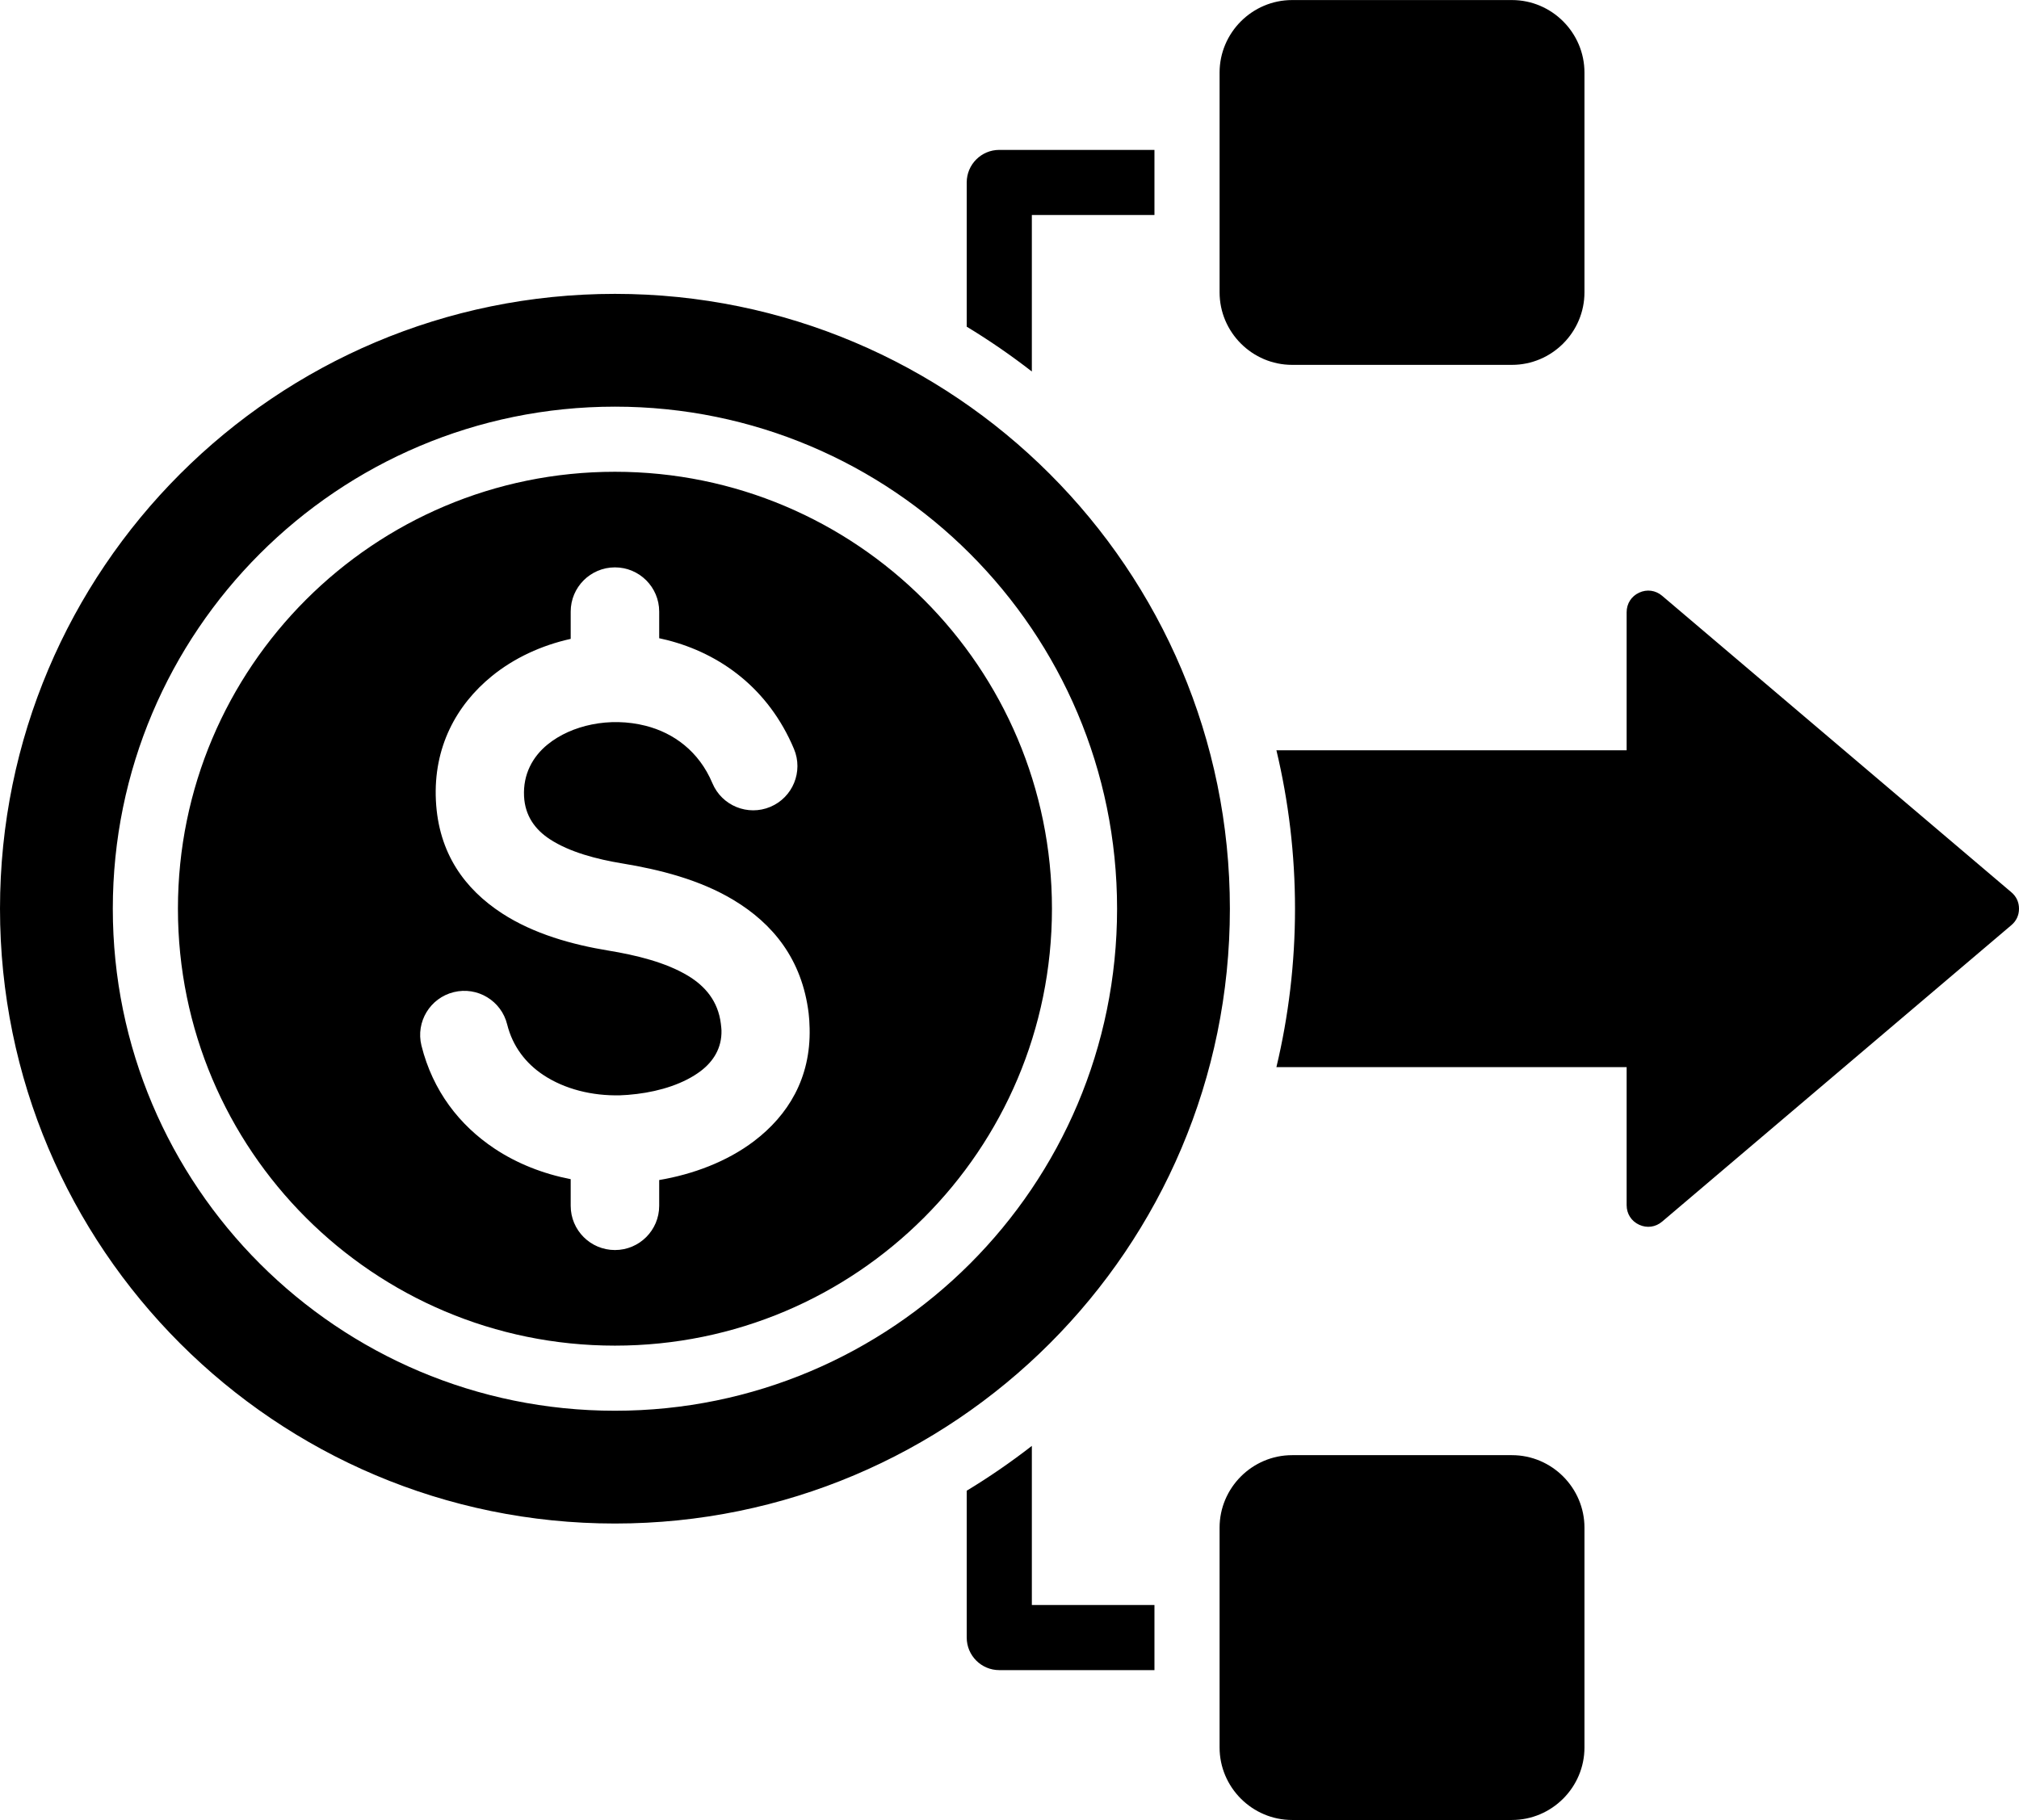
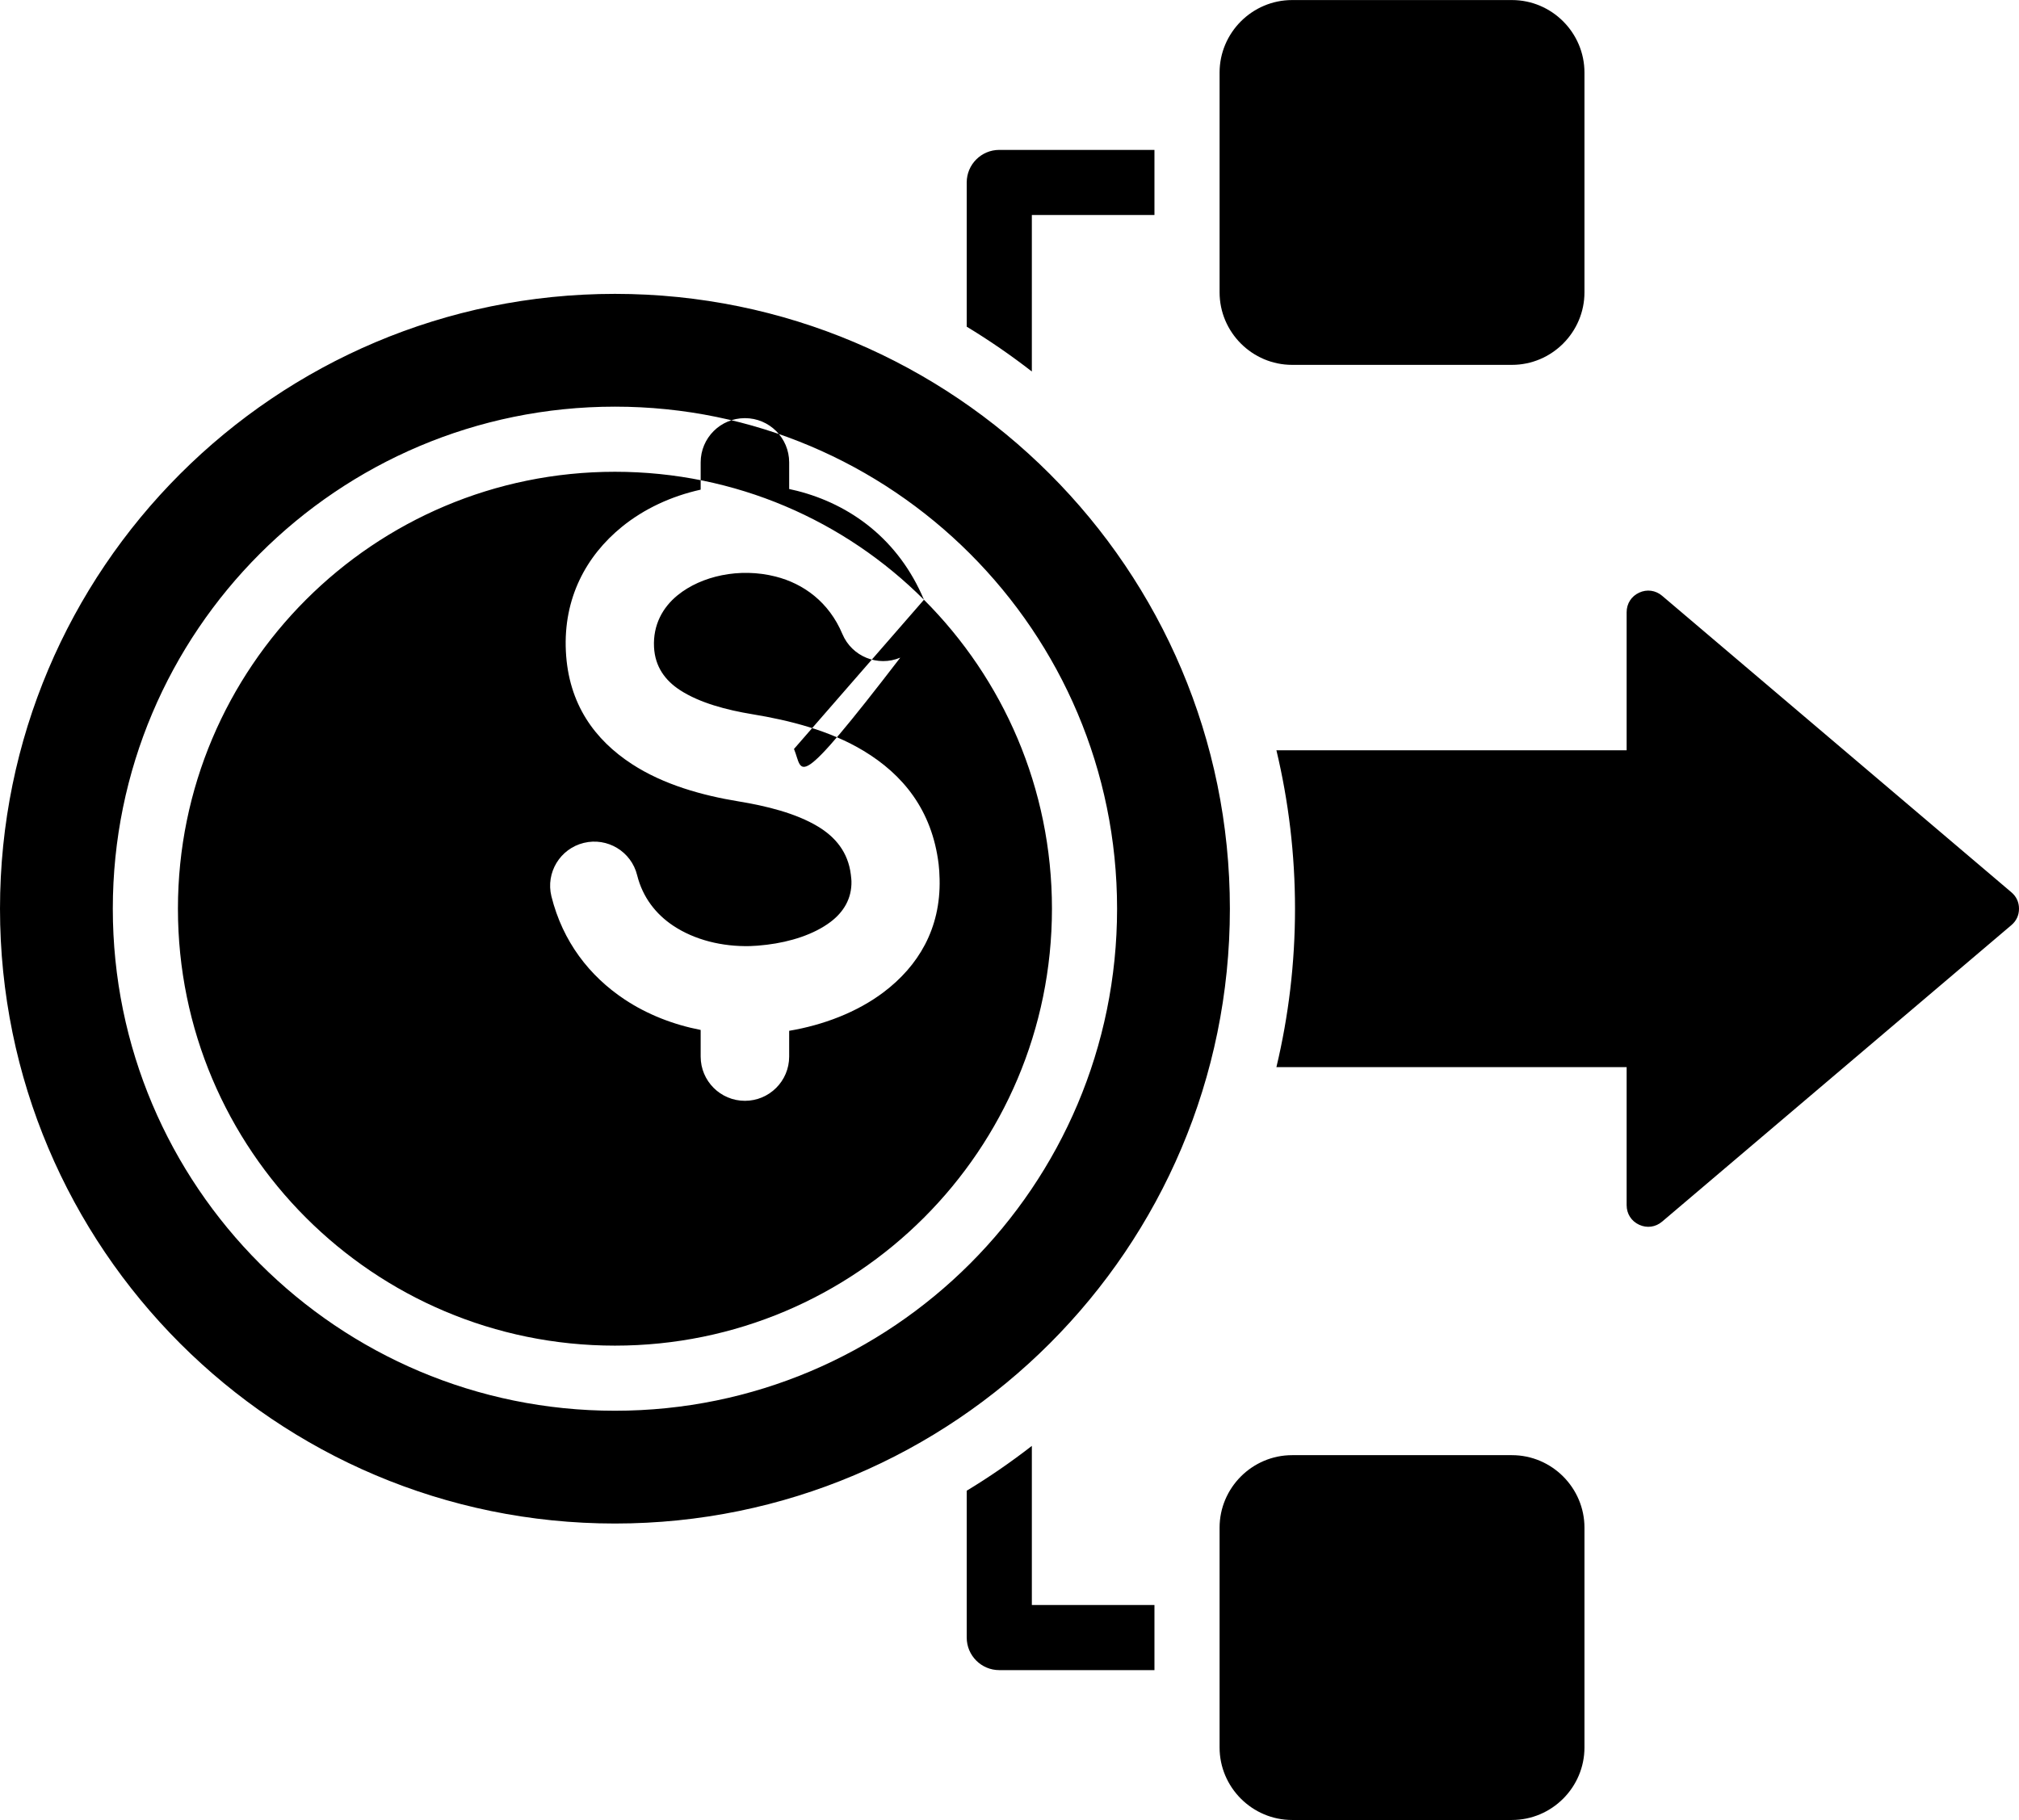
<svg xmlns="http://www.w3.org/2000/svg" height="447.2" preserveAspectRatio="xMidYMid meet" version="1.0" viewBox="8.0 32.4 496.0 447.2" width="496.0" zoomAndPan="magnify">
  <g id="change1_1">
-     <path clip-rule="evenodd" d="M159.071,104.607c83.434,0,151.07,67.636,151.07,151.07c0,83.434-67.636,151.07-151.07,151.07 c-83.434,0-151.07-67.636-151.07-151.07C8.001,172.244,75.637,104.607,159.071,104.607L159.071,104.607z M502.132,259.711 l-85.806,72.853c-1.609,1.366-3.732,1.655-5.647,0.769c-1.915-0.886-3.07-2.692-3.07-4.802v-33.932h-86.038 c2.981-12.489,4.569-25.519,4.569-38.921c0-13.403-1.588-26.433-4.569-38.923h86.038v-33.932c0-2.11,1.154-3.916,3.07-4.802 c1.915-0.886,4.038-0.597,5.647,0.769l85.806,72.854c1.226,1.041,1.867,2.425,1.867,4.033 C503.999,257.285,503.359,258.669,502.132,259.711L502.132,259.711z M325.43,32.413c-9.801,0-17.819,8.018-17.819,17.819v54 c0,9.801,8.018,17.819,17.819,17.819h54c9.801,0,17.819-8.018,17.819-17.819v-54c0-9.801-8.018-17.819-17.819-17.819H325.43 L325.43,32.413z M291.61,85.232v-16h-38.12c-4.418,0-8,3.582-8,8v35.437c5.554,3.364,10.894,7.046,16,11.014V85.232H291.61 L291.61,85.232z M261.49,387.671c-5.106,3.968-10.446,7.65-16,11.014v36.082c0,4.418,3.582,8,8,8h38.12v-16h-30.12V387.671 L261.49,387.671z M325.429,389.949c-9.801,0-17.819,8.018-17.819,17.819v54.001c0,9.801,8.018,17.819,17.819,17.819h54.001 c9.8,0,17.819-8.018,17.819-17.819v-54.001c0-9.8-8.018-17.819-17.819-17.819H325.429L325.429,389.949z M159.071,132.32 c-34.063,0-64.903,13.807-87.226,36.131c-22.324,22.323-36.131,53.163-36.131,87.226s13.808,64.903,36.131,87.226 c22.323,22.324,53.163,36.131,87.226,36.131c34.063,0,64.903-13.808,87.226-36.131c22.324-22.323,36.131-53.163,36.131-87.226 s-13.808-64.903-36.131-87.226C223.974,146.127,193.134,132.32,159.071,132.32L159.071,132.32z M234.985,179.764 c-19.427-19.427-46.267-31.444-75.914-31.444c-29.647,0-56.487,12.016-75.914,31.444c-19.428,19.427-31.444,46.267-31.444,75.914 s12.016,56.487,31.444,75.914c19.427,19.428,46.267,31.444,75.914,31.444c29.647,0,56.486-12.016,75.914-31.444 c19.427-19.427,31.444-46.267,31.444-75.914S254.412,199.191,234.985,179.764L234.985,179.764z M203.055,216.43 c-6.241-14.865-18.125-23.453-31.188-26.764c-0.638-0.162-1.28-0.31-1.924-0.446v-6.541c0-6.004-4.867-10.871-10.871-10.871 s-10.871,4.867-10.871,10.871v6.7c-7.17,1.588-13.888,4.692-19.349,9.132c-8.811,7.164-14.398,17.568-13.769,30.542 c0.634,13.065,7.147,21.823,16.213,27.742c7.806,5.096,17.349,7.725,26.139,9.168c6.83,1.121,14.109,2.886,19.595,6.198 c4.219,2.547,7.387,6.256,8.06,11.794c0.094,0.78,0.145,1.322,0.152,1.63c0.102,4.31-1.976,7.608-5.097,9.976 c-4.083,3.098-9.866,4.931-15.671,5.635c-1.617,0.196-3.003,0.307-4.149,0.334c-6.857,0.164-13.613-1.508-18.876-5.012 c-4.251-2.832-7.498-6.969-8.853-12.4c-1.431-5.816-7.306-9.372-13.122-7.941c-5.816,1.431-9.372,7.306-7.941,13.122 c2.782,11.158,9.358,19.593,17.94,25.31c5.569,3.708,11.991,6.217,18.727,7.526v6.542c0,6.004,4.867,10.871,10.871,10.871 s10.871-4.867,10.871-10.871v-6.331c8.277-1.398,16.64-4.504,23.281-9.543c8.387-6.364,13.967-15.483,13.676-27.726 c-0.033-1.413-0.112-2.638-0.237-3.669c-1.623-13.369-8.846-22.065-18.422-27.846c-8.309-5.016-18.234-7.508-27.323-9.001 c-6.333-1.04-12.989-2.79-17.816-5.941c-3.566-2.328-6.124-5.688-6.361-10.586c-0.26-5.367,2.087-9.699,5.785-12.706 c2.966-2.411,6.761-4.089,10.883-4.919c4.251-0.856,8.821-0.789,13.193,0.32c6.866,1.74,13.117,6.267,16.41,14.11 c2.322,5.534,8.691,8.139,14.226,5.817C202.772,228.334,205.377,221.964,203.055,216.43z" fill-rule="evenodd" />
+     <path clip-rule="evenodd" d="M159.071,104.607c83.434,0,151.07,67.636,151.07,151.07c0,83.434-67.636,151.07-151.07,151.07 c-83.434,0-151.07-67.636-151.07-151.07C8.001,172.244,75.637,104.607,159.071,104.607L159.071,104.607z M502.132,259.711 l-85.806,72.853c-1.609,1.366-3.732,1.655-5.647,0.769c-1.915-0.886-3.07-2.692-3.07-4.802v-33.932h-86.038 c2.981-12.489,4.569-25.519,4.569-38.921c0-13.403-1.588-26.433-4.569-38.923h86.038v-33.932c0-2.11,1.154-3.916,3.07-4.802 c1.915-0.886,4.038-0.597,5.647,0.769l85.806,72.854c1.226,1.041,1.867,2.425,1.867,4.033 C503.999,257.285,503.359,258.669,502.132,259.711L502.132,259.711z M325.43,32.413c-9.801,0-17.819,8.018-17.819,17.819v54 c0,9.801,8.018,17.819,17.819,17.819h54c9.801,0,17.819-8.018,17.819-17.819v-54c0-9.801-8.018-17.819-17.819-17.819H325.43 L325.43,32.413z M291.61,85.232v-16h-38.12c-4.418,0-8,3.582-8,8v35.437c5.554,3.364,10.894,7.046,16,11.014V85.232H291.61 L291.61,85.232z M261.49,387.671c-5.106,3.968-10.446,7.65-16,11.014v36.082c0,4.418,3.582,8,8,8h38.12v-16h-30.12V387.671 L261.49,387.671z M325.429,389.949c-9.801,0-17.819,8.018-17.819,17.819v54.001c0,9.801,8.018,17.819,17.819,17.819h54.001 c9.8,0,17.819-8.018,17.819-17.819v-54.001c0-9.8-8.018-17.819-17.819-17.819H325.429L325.429,389.949z M159.071,132.32 c-34.063,0-64.903,13.807-87.226,36.131c-22.324,22.323-36.131,53.163-36.131,87.226s13.808,64.903,36.131,87.226 c22.323,22.324,53.163,36.131,87.226,36.131c34.063,0,64.903-13.808,87.226-36.131c22.324-22.323,36.131-53.163,36.131-87.226 s-13.808-64.903-36.131-87.226C223.974,146.127,193.134,132.32,159.071,132.32L159.071,132.32z M234.985,179.764 c-19.427-19.427-46.267-31.444-75.914-31.444c-29.647,0-56.487,12.016-75.914,31.444c-19.428,19.427-31.444,46.267-31.444,75.914 s12.016,56.487,31.444,75.914c19.427,19.428,46.267,31.444,75.914,31.444c29.647,0,56.486-12.016,75.914-31.444 c19.427-19.427,31.444-46.267,31.444-75.914S254.412,199.191,234.985,179.764L234.985,179.764z c-6.241-14.865-18.125-23.453-31.188-26.764c-0.638-0.162-1.28-0.31-1.924-0.446v-6.541c0-6.004-4.867-10.871-10.871-10.871 s-10.871,4.867-10.871,10.871v6.7c-7.17,1.588-13.888,4.692-19.349,9.132c-8.811,7.164-14.398,17.568-13.769,30.542 c0.634,13.065,7.147,21.823,16.213,27.742c7.806,5.096,17.349,7.725,26.139,9.168c6.83,1.121,14.109,2.886,19.595,6.198 c4.219,2.547,7.387,6.256,8.06,11.794c0.094,0.78,0.145,1.322,0.152,1.63c0.102,4.31-1.976,7.608-5.097,9.976 c-4.083,3.098-9.866,4.931-15.671,5.635c-1.617,0.196-3.003,0.307-4.149,0.334c-6.857,0.164-13.613-1.508-18.876-5.012 c-4.251-2.832-7.498-6.969-8.853-12.4c-1.431-5.816-7.306-9.372-13.122-7.941c-5.816,1.431-9.372,7.306-7.941,13.122 c2.782,11.158,9.358,19.593,17.94,25.31c5.569,3.708,11.991,6.217,18.727,7.526v6.542c0,6.004,4.867,10.871,10.871,10.871 s10.871-4.867,10.871-10.871v-6.331c8.277-1.398,16.64-4.504,23.281-9.543c8.387-6.364,13.967-15.483,13.676-27.726 c-0.033-1.413-0.112-2.638-0.237-3.669c-1.623-13.369-8.846-22.065-18.422-27.846c-8.309-5.016-18.234-7.508-27.323-9.001 c-6.333-1.04-12.989-2.79-17.816-5.941c-3.566-2.328-6.124-5.688-6.361-10.586c-0.26-5.367,2.087-9.699,5.785-12.706 c2.966-2.411,6.761-4.089,10.883-4.919c4.251-0.856,8.821-0.789,13.193,0.32c6.866,1.74,13.117,6.267,16.41,14.11 c2.322,5.534,8.691,8.139,14.226,5.817C202.772,228.334,205.377,221.964,203.055,216.43z" fill-rule="evenodd" />
  </g>
</svg>